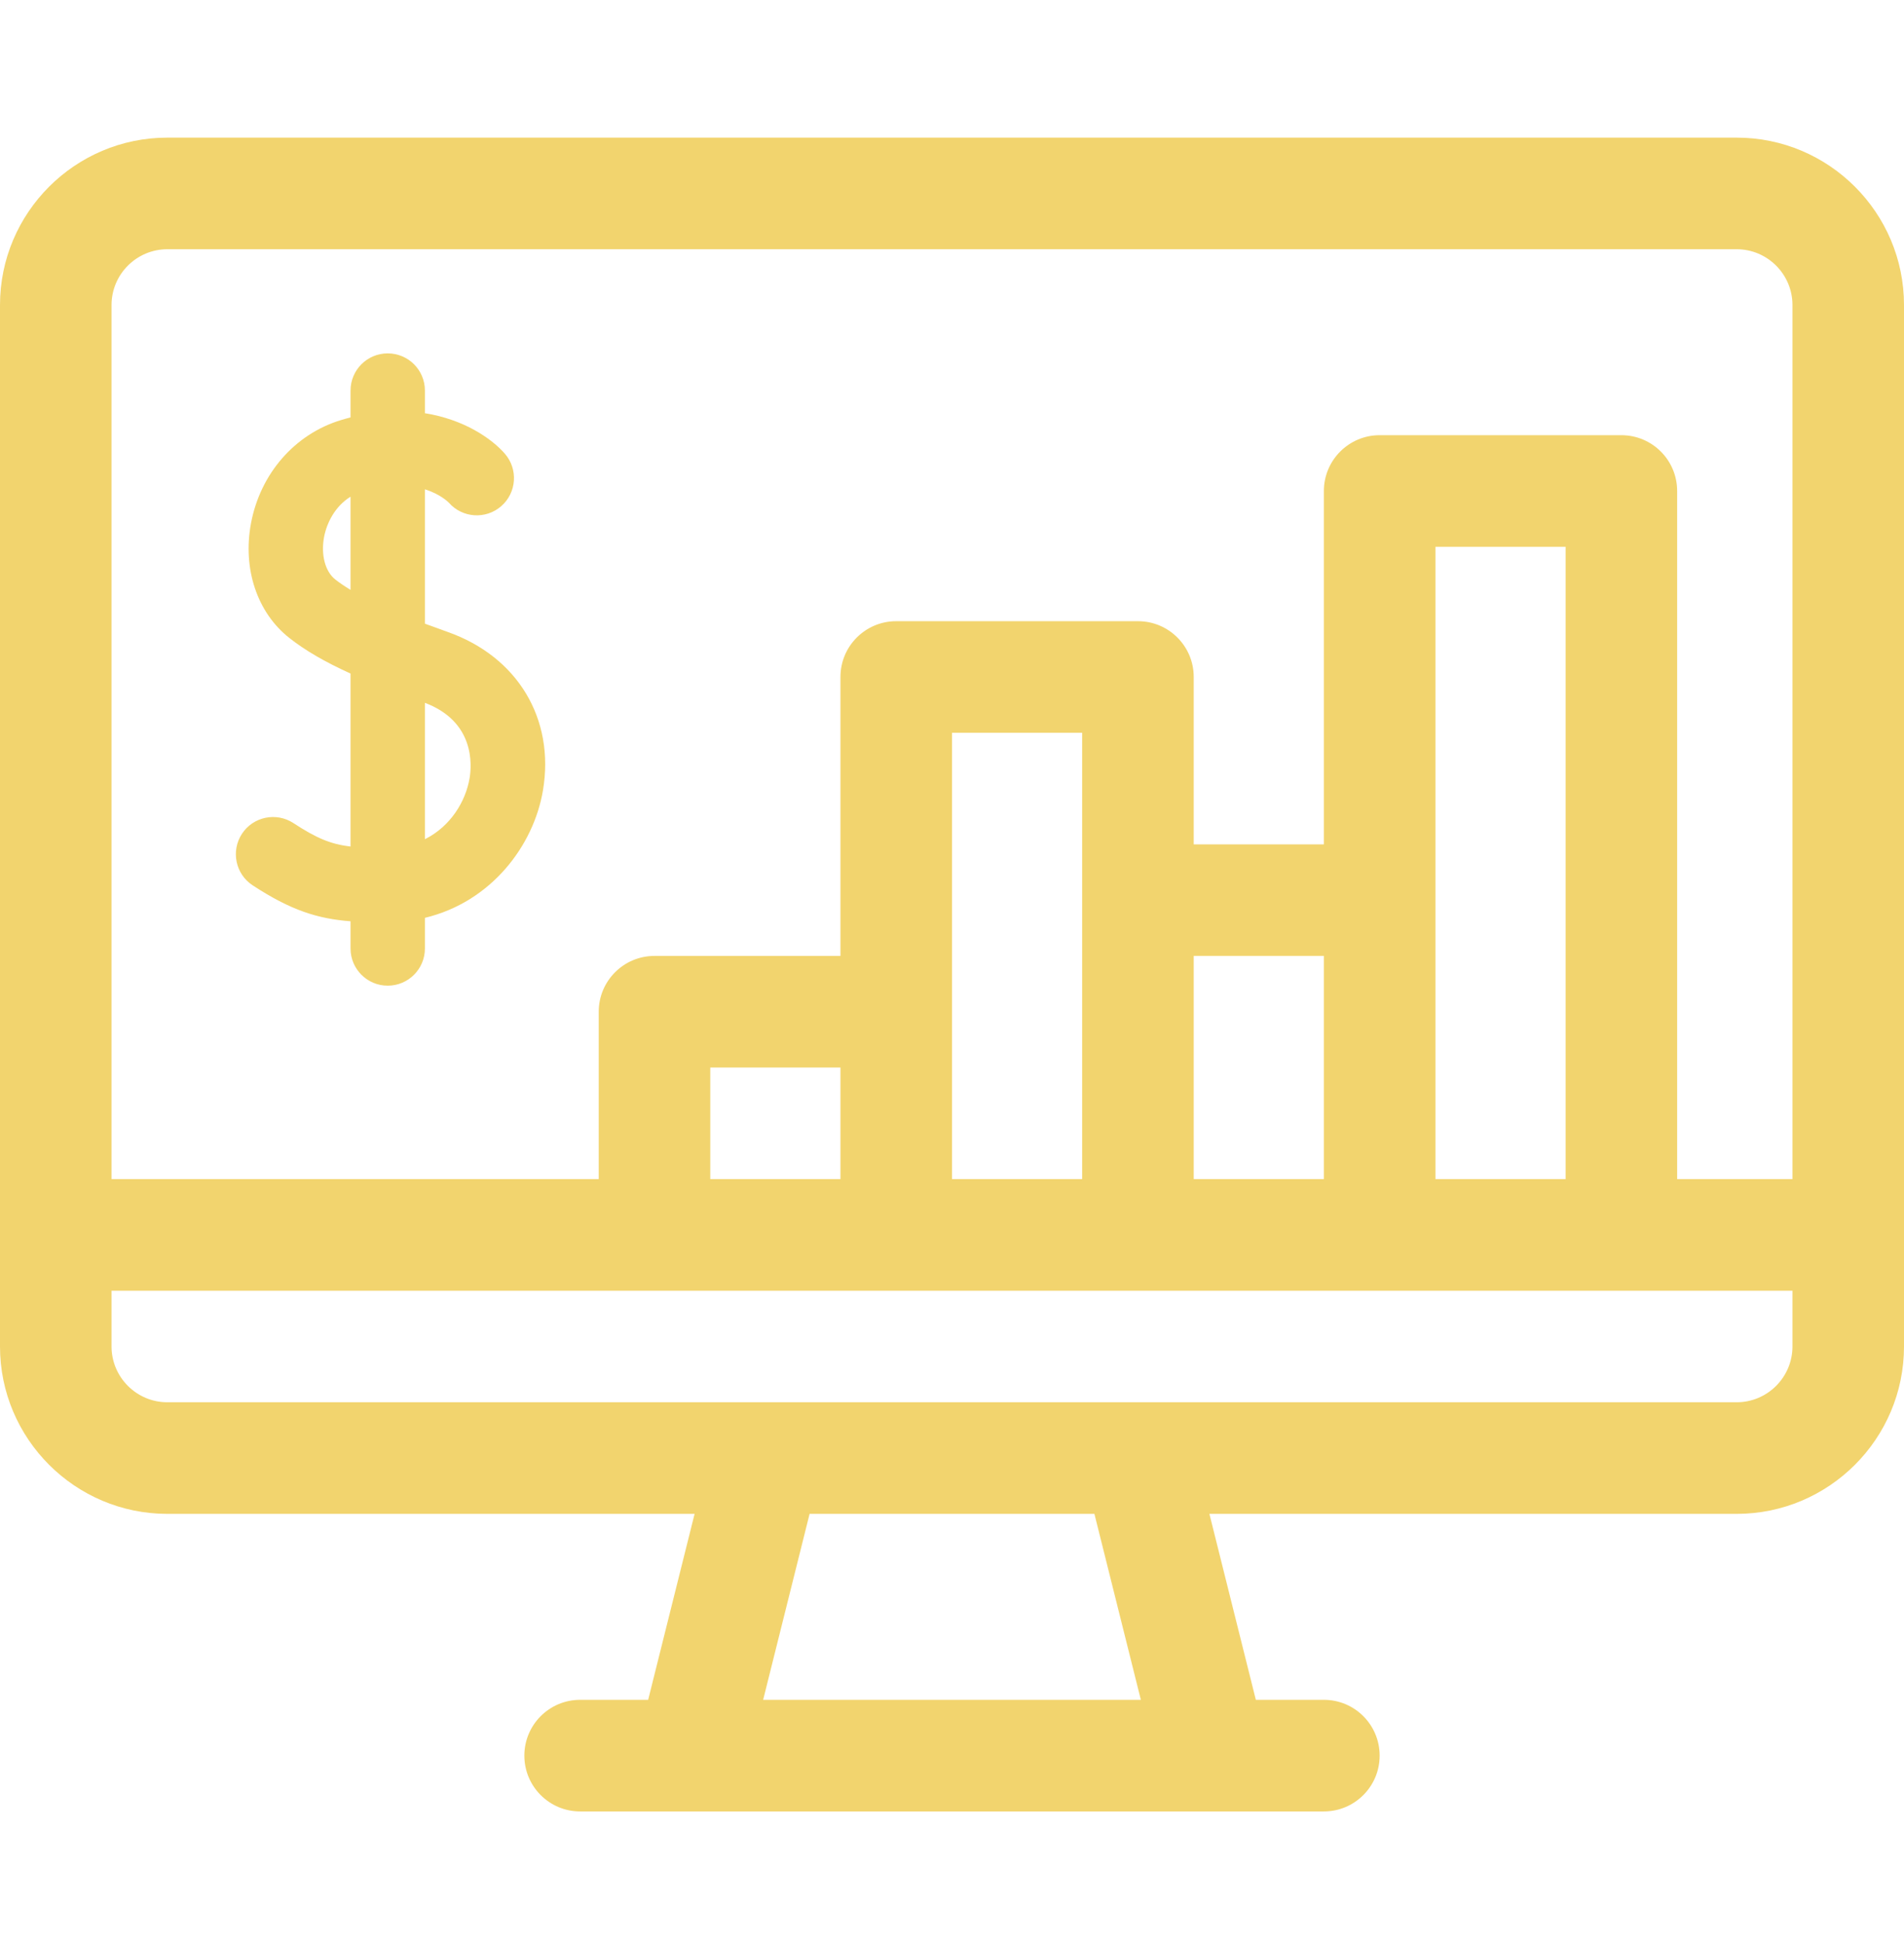
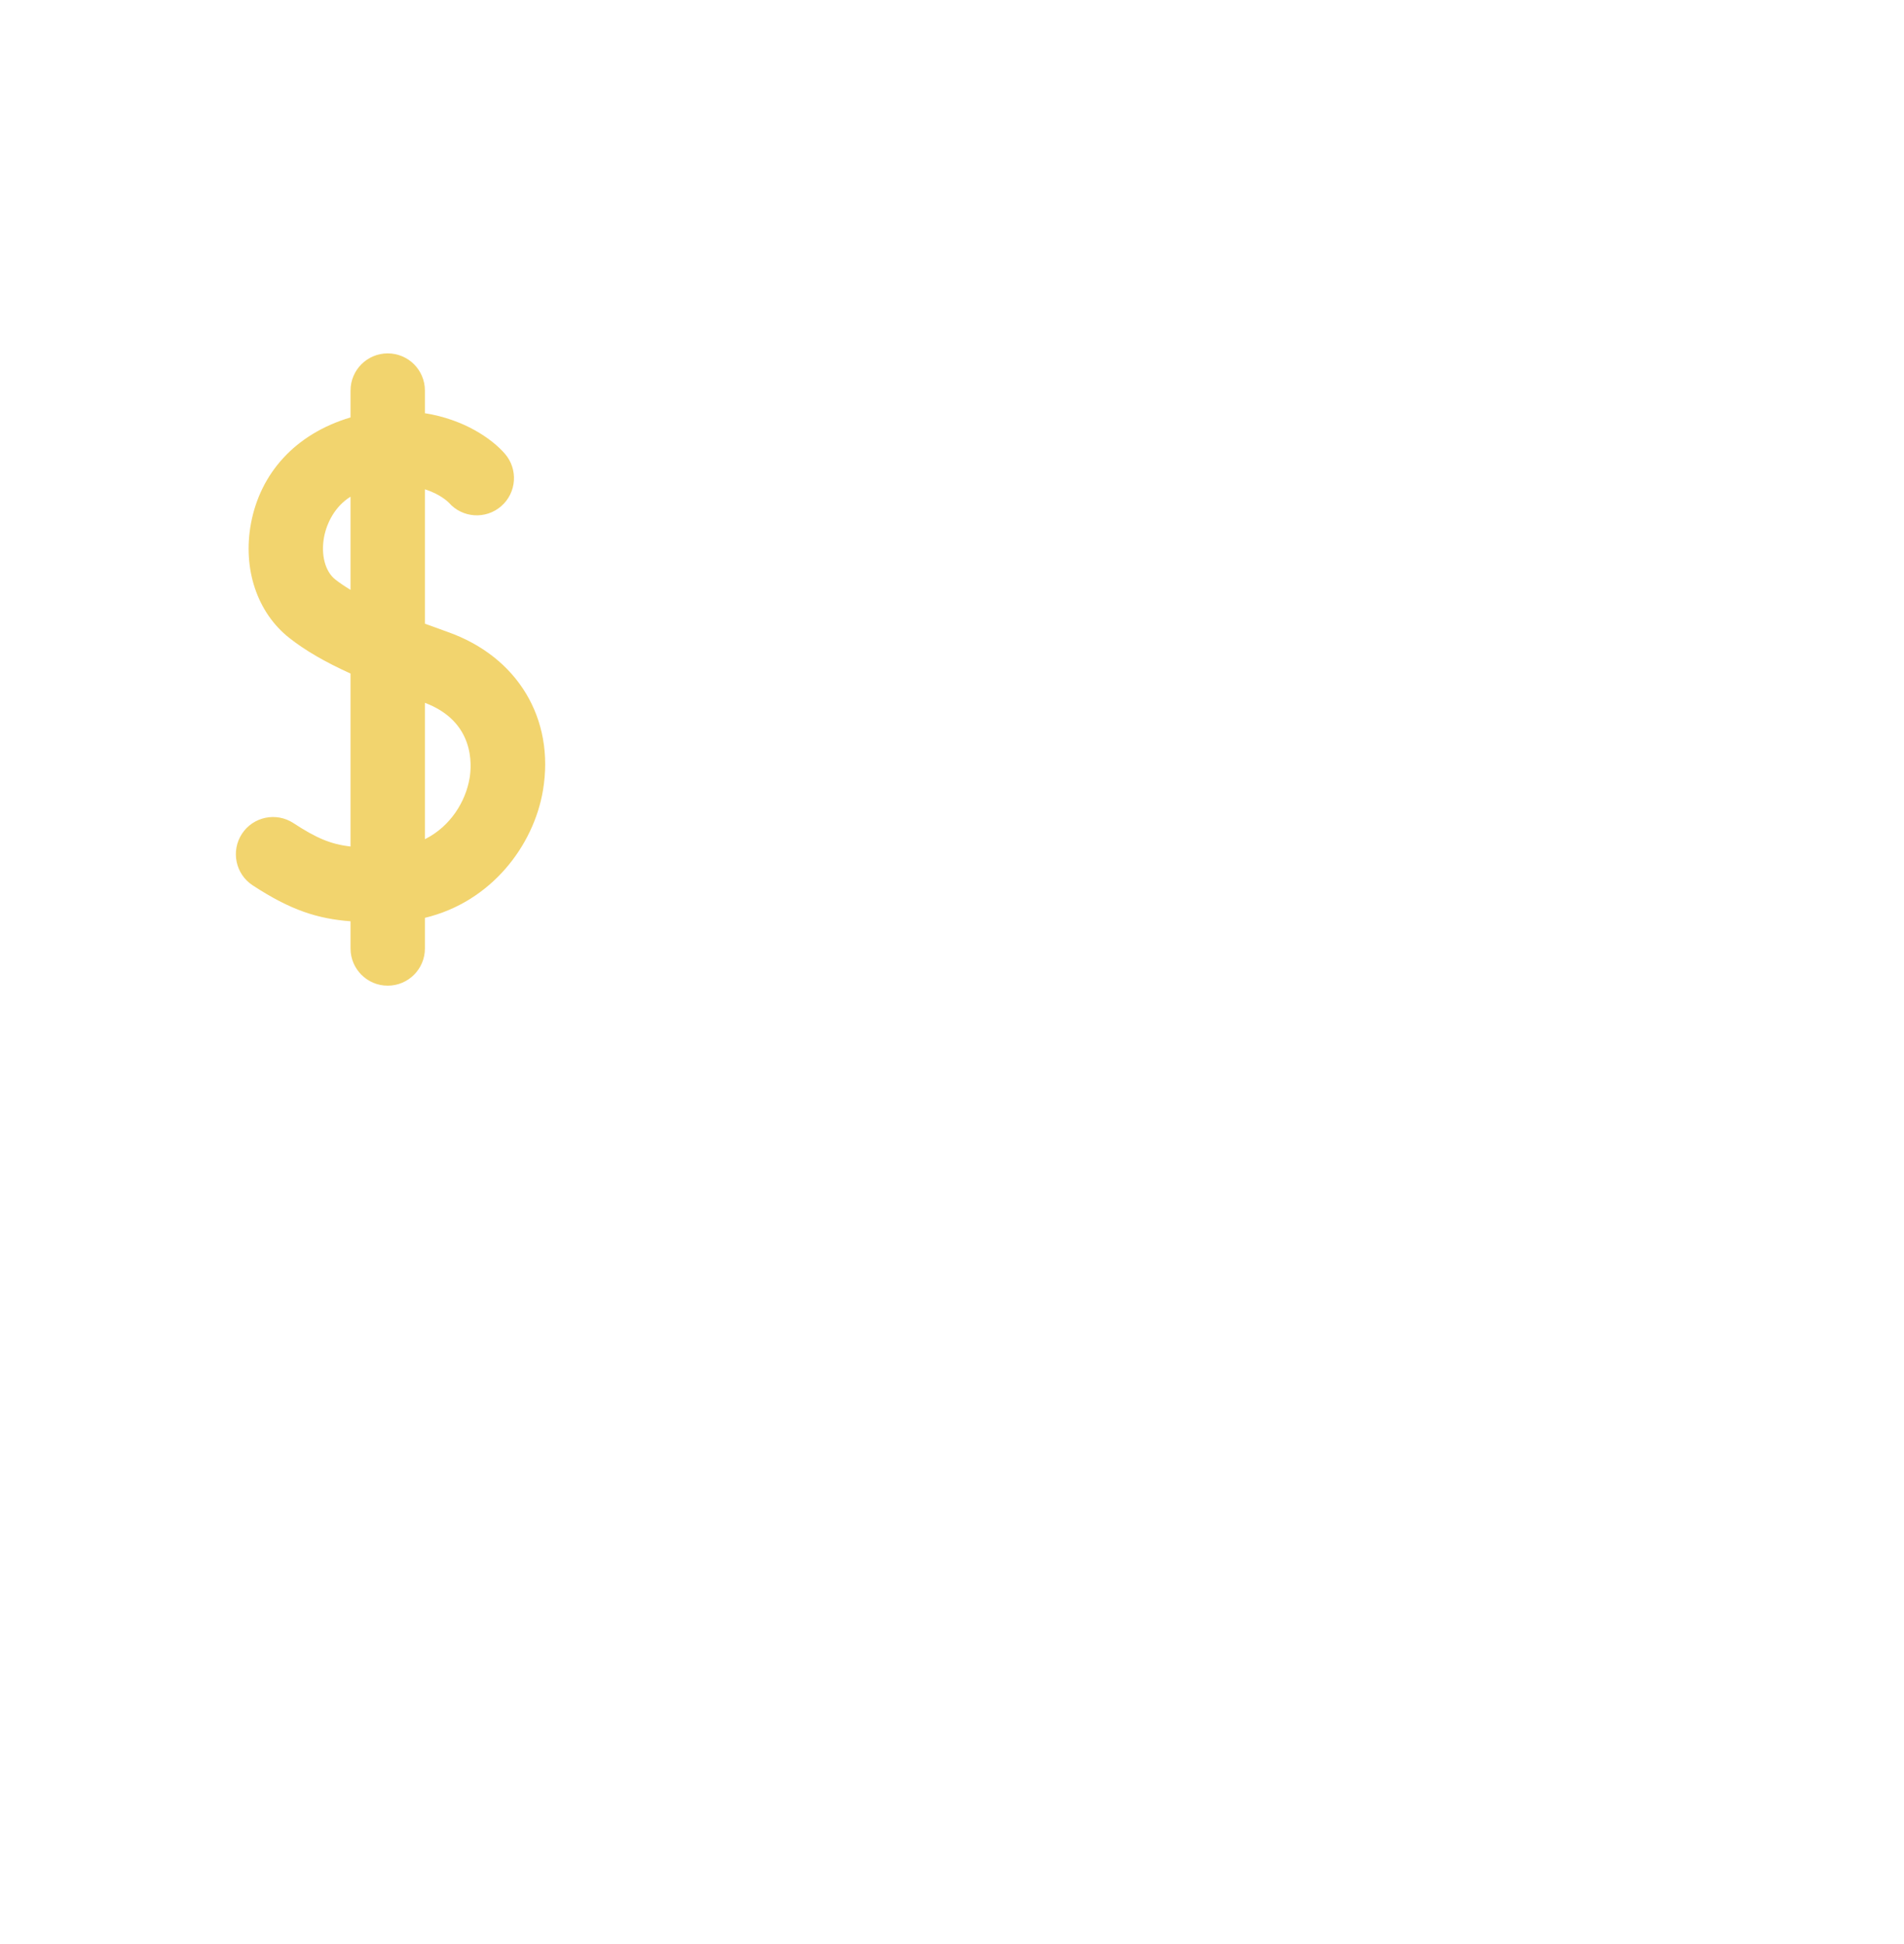
<svg xmlns="http://www.w3.org/2000/svg" width="48" height="49" viewBox="0 0 48 49" fill="none">
-   <path d="M43.781 3.469H4.219C1.893 3.469 0 5.362 0 7.688V33.938C0 36.264 1.893 38.157 4.219 38.157H17.511L16.34 42.844H14.625C13.848 42.844 13.219 43.474 13.219 44.251C13.219 45.027 13.848 45.657 14.625 45.657H33.375C34.152 45.657 34.781 45.027 34.781 44.251C34.781 43.474 34.152 42.844 33.375 42.844H31.66L30.489 38.157H43.781C46.108 38.157 48 36.264 48 33.938V7.688C48 5.362 46.108 3.469 43.781 3.469ZM19.239 42.844L20.41 38.157H27.59L28.761 42.844H19.239ZM45.188 33.938C45.188 34.713 44.557 35.344 43.781 35.344H4.219C3.443 35.344 2.812 34.713 2.812 33.938V32.532H45.188V33.938ZM17.906 29.719V26.907H21.188V29.719H17.906ZM24 29.719V18.469H27.281V29.719H24ZM30.094 29.719V24.094H33.375V29.719H30.094ZM36.188 29.719V13.782H39.469V29.719H36.188ZM45.188 29.719H42.281V12.376C42.281 11.599 41.652 10.969 40.875 10.969H34.781C34.005 10.969 33.375 11.599 33.375 12.376V21.282H30.094V17.063C30.094 16.286 29.464 15.657 28.688 15.657H22.594C21.817 15.657 21.188 16.286 21.188 17.063V24.094H16.5C15.723 24.094 15.094 24.724 15.094 25.5V29.719H2.812V7.688C2.812 6.913 3.443 6.282 4.219 6.282H43.781C44.557 6.282 45.188 6.913 45.188 7.688V29.719Z" fill="#F2D46E" />
-   <path d="M11.288 15.929C11.098 15.862 10.905 15.792 10.712 15.72V12.333C11.096 12.454 11.293 12.647 11.317 12.672C11.658 13.058 12.247 13.097 12.636 12.758C13.026 12.418 13.067 11.826 12.727 11.435C12.393 11.053 11.698 10.572 10.712 10.415V9.844C10.712 9.326 10.292 8.907 9.774 8.907C9.257 8.907 8.837 9.326 8.837 9.844V10.521C8.759 10.541 8.681 10.562 8.602 10.586C7.435 10.938 6.564 11.934 6.328 13.187C6.112 14.335 6.483 15.444 7.297 16.082C7.694 16.394 8.181 16.679 8.837 16.977V21.337C8.337 21.278 7.974 21.124 7.397 20.746C6.963 20.463 6.382 20.584 6.099 21.017C5.816 21.451 5.937 22.032 6.37 22.315C7.334 22.946 8.009 23.157 8.837 23.221V23.907C8.837 24.424 9.257 24.844 9.774 24.844C10.292 24.844 10.712 24.424 10.712 23.907V23.134C12.382 22.734 13.453 21.318 13.688 19.922C13.991 18.118 13.049 16.551 11.288 15.929ZM8.837 14.868C8.697 14.783 8.567 14.696 8.454 14.607C8.197 14.405 8.086 13.984 8.17 13.534C8.238 13.178 8.447 12.76 8.837 12.519V14.868ZM11.839 19.611C11.739 20.204 11.356 20.831 10.712 21.152V17.715C11.972 18.189 11.894 19.283 11.839 19.611Z" fill="#F2D46E" />
+   <path d="M11.288 15.929C11.098 15.862 10.905 15.792 10.712 15.72V12.333C11.096 12.454 11.293 12.647 11.317 12.672C11.658 13.058 12.247 13.097 12.636 12.758C13.026 12.418 13.067 11.826 12.727 11.435C12.393 11.053 11.698 10.572 10.712 10.415V9.844C10.712 9.326 10.292 8.907 9.774 8.907C9.257 8.907 8.837 9.326 8.837 9.844V10.521C7.435 10.938 6.564 11.934 6.328 13.187C6.112 14.335 6.483 15.444 7.297 16.082C7.694 16.394 8.181 16.679 8.837 16.977V21.337C8.337 21.278 7.974 21.124 7.397 20.746C6.963 20.463 6.382 20.584 6.099 21.017C5.816 21.451 5.937 22.032 6.37 22.315C7.334 22.946 8.009 23.157 8.837 23.221V23.907C8.837 24.424 9.257 24.844 9.774 24.844C10.292 24.844 10.712 24.424 10.712 23.907V23.134C12.382 22.734 13.453 21.318 13.688 19.922C13.991 18.118 13.049 16.551 11.288 15.929ZM8.837 14.868C8.697 14.783 8.567 14.696 8.454 14.607C8.197 14.405 8.086 13.984 8.17 13.534C8.238 13.178 8.447 12.76 8.837 12.519V14.868ZM11.839 19.611C11.739 20.204 11.356 20.831 10.712 21.152V17.715C11.972 18.189 11.894 19.283 11.839 19.611Z" fill="#F2D46E" />
</svg>